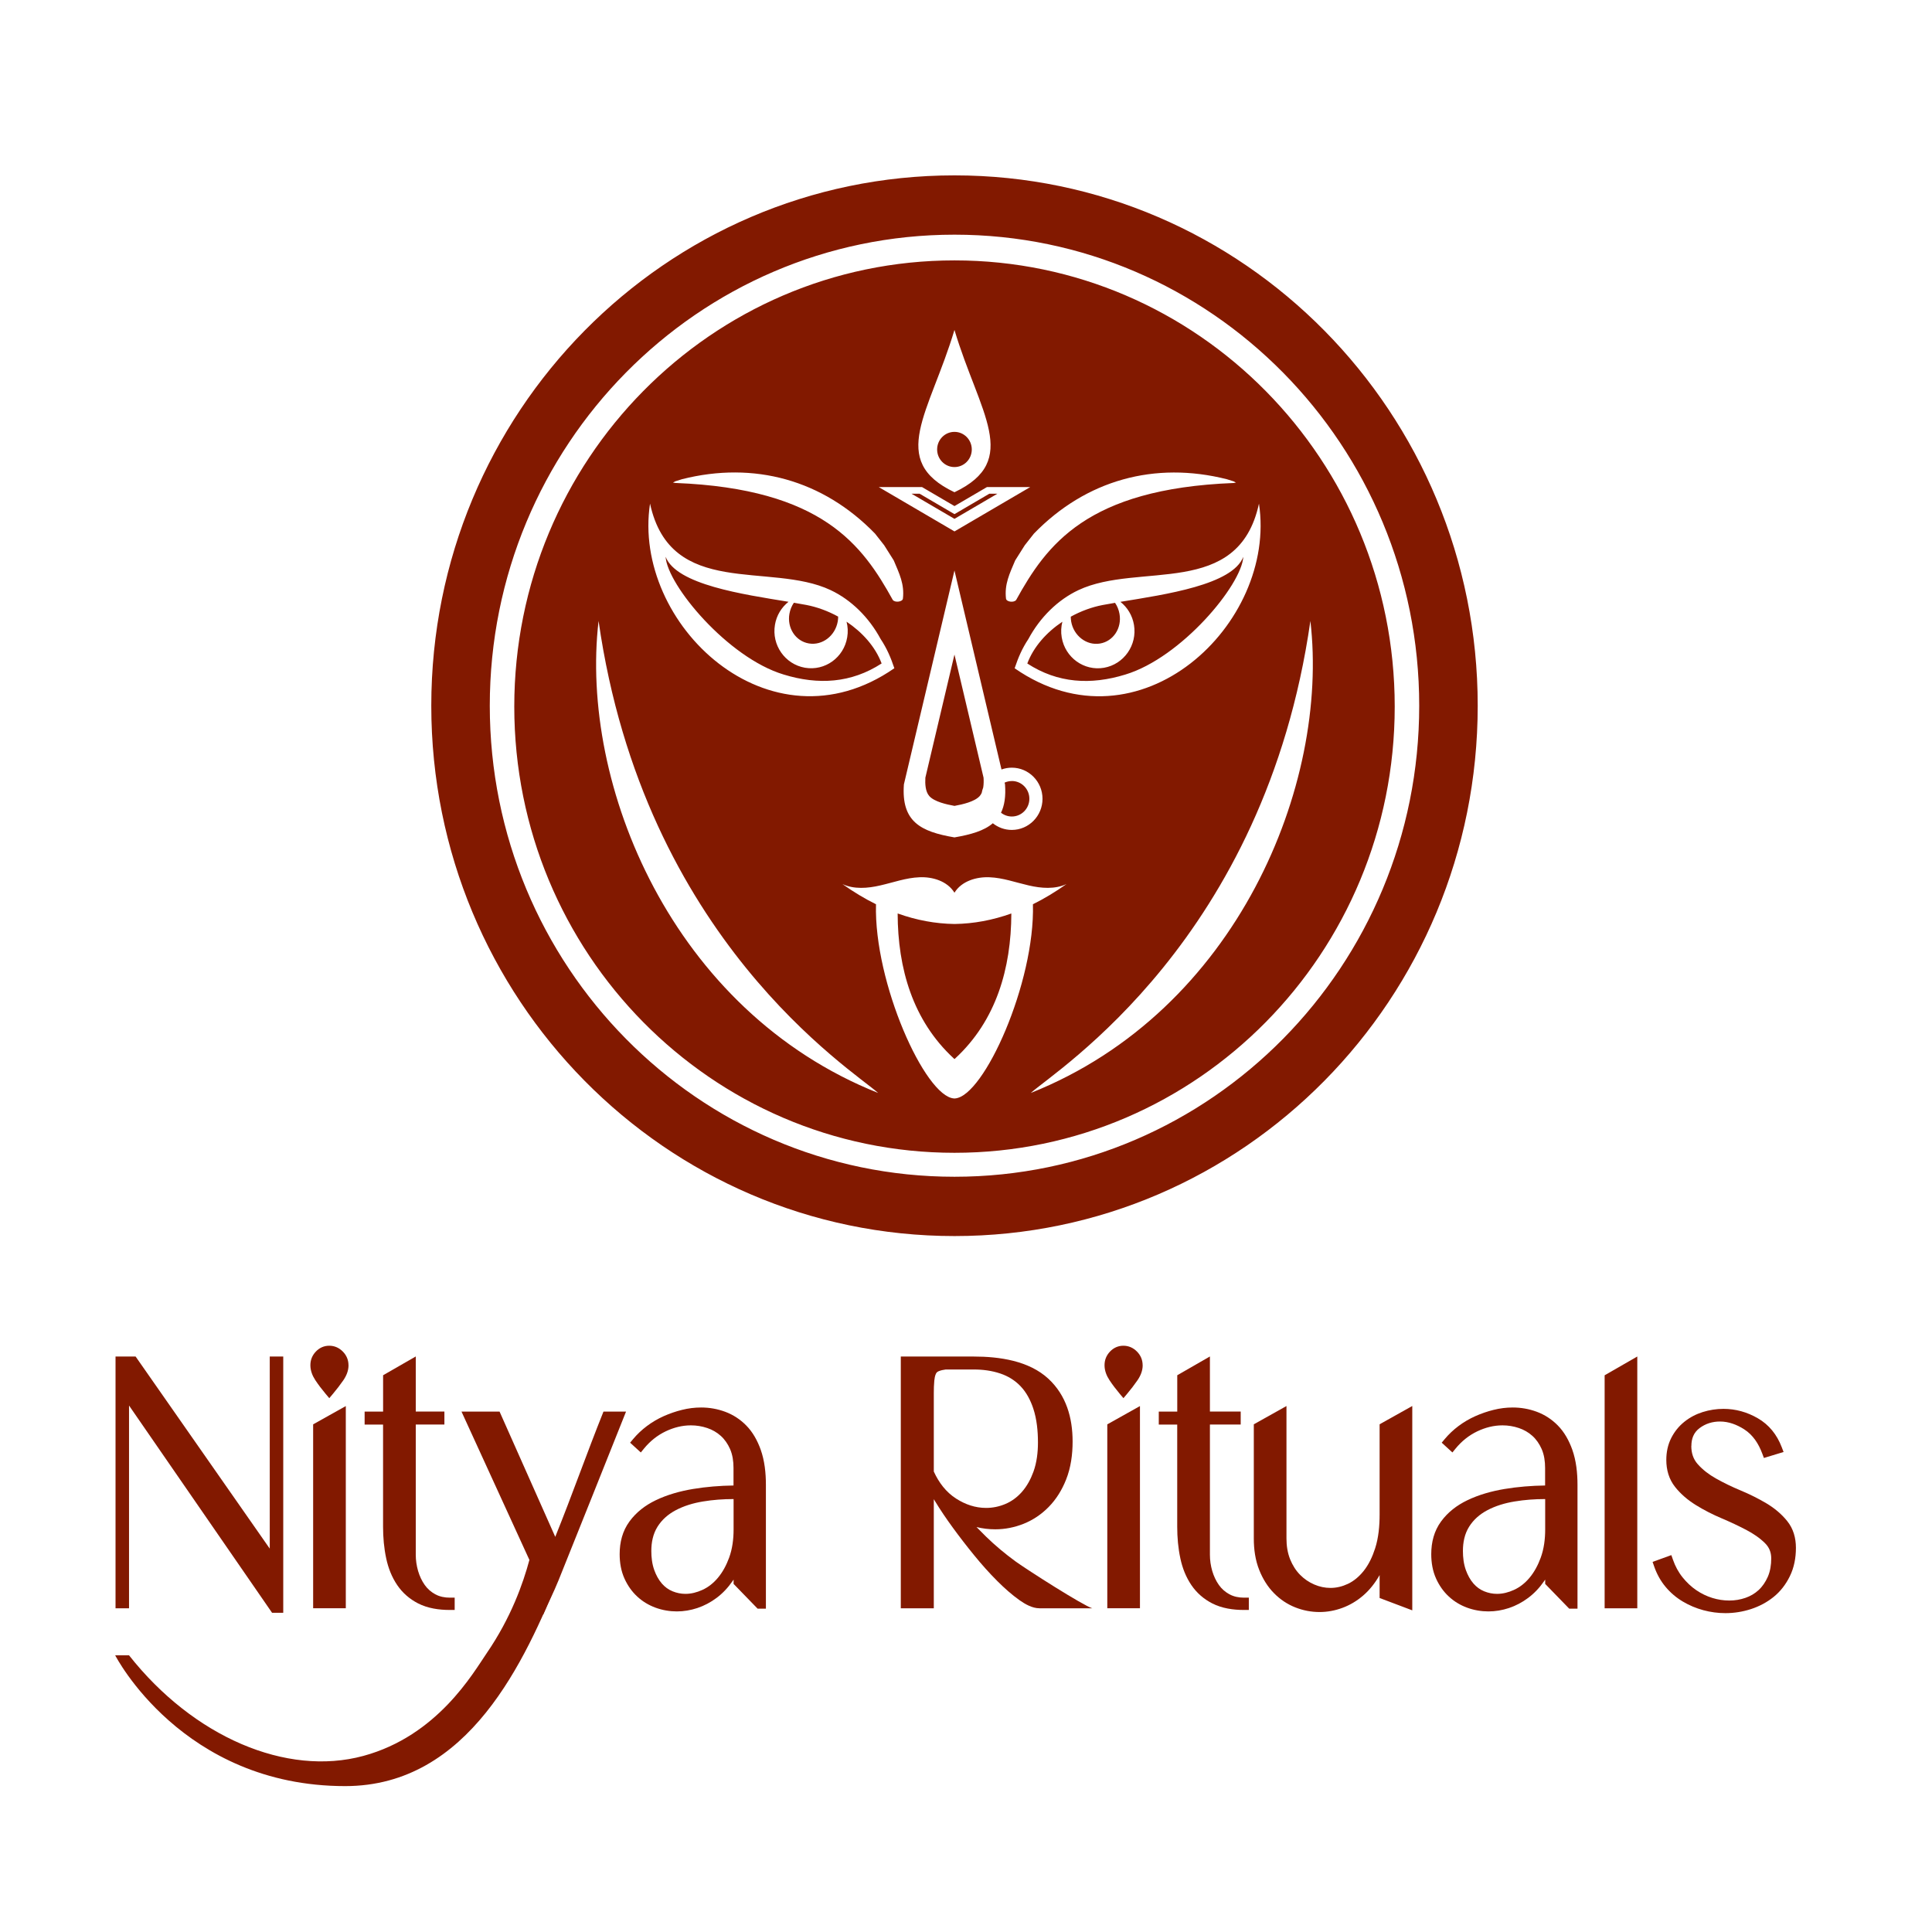
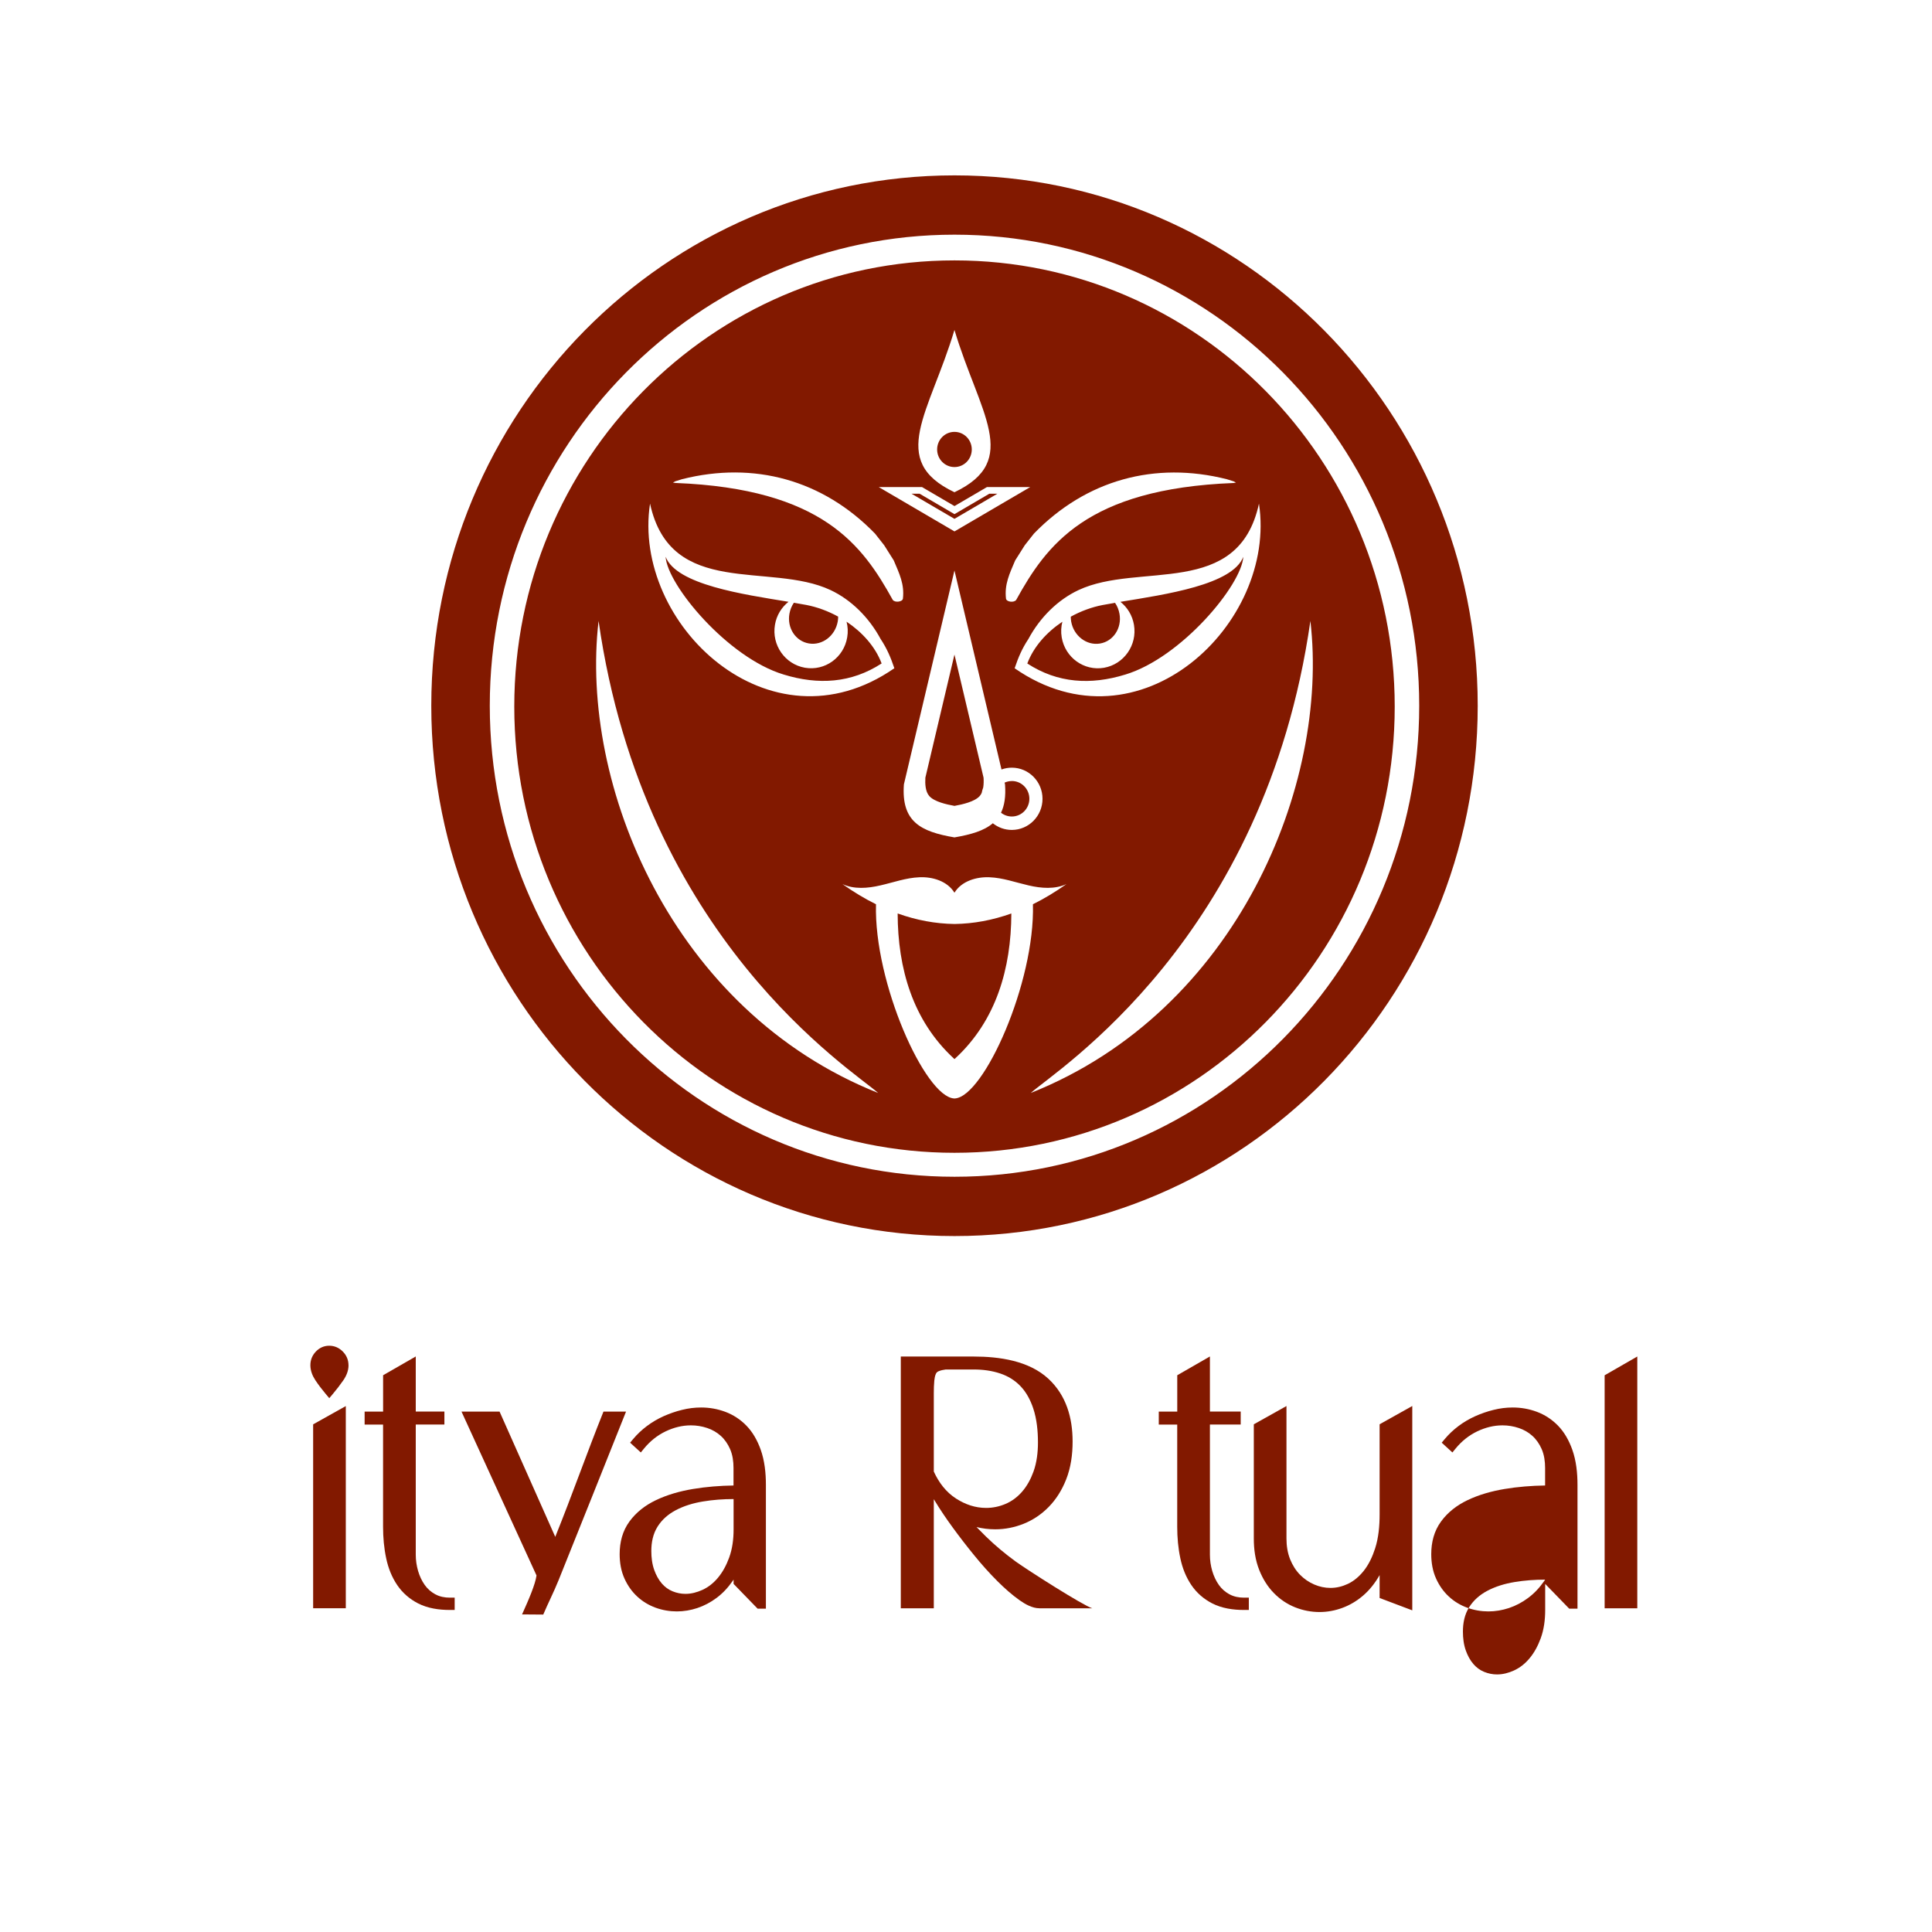
<svg xmlns="http://www.w3.org/2000/svg" id="Layer_1" data-name="Layer 1" viewBox="0 0 504 504">
  <g>
    <g>
      <path d="m284.96,419.55h-13.82c-1.82,0-3.69-1.06-5.14-2.08-2.07-1.46-3.99-3.19-5.79-4.98-2.14-2.13-4.15-4.4-6.06-6.74-1.95-2.39-3.84-4.83-5.66-7.33-1.62-2.23-3.18-4.51-4.61-6.87-.09-.15-.18-.3-.28-.46v28.47h-8.61v-65.68h19.02c6.64,0,14.4,1.07,19.5,5.81,4.63,4.3,6.3,10.15,6.3,16.36,0,3.37-.45,6.79-1.7,9.93-1.06,2.67-2.55,5.12-4.56,7.16-1.87,1.9-4.04,3.37-6.5,4.36-2.38.95-4.87,1.45-7.42,1.45-1.68,0-3.32-.2-4.89-.59.81.84,1.64,1.67,2.48,2.49,2.41,2.35,5,4.5,7.71,6.48,2.94,2.14,17.68,11.55,20.03,12.23h0Zm-41.35-35.65c1.31,2.86,3.17,5.35,5.83,7.05,2.38,1.52,4.97,2.42,7.8,2.42,1.75,0,3.43-.35,5.04-1.03,1.66-.7,3.07-1.76,4.27-3.11,1.37-1.54,2.35-3.39,3.05-5.32.87-2.41,1.17-5.05,1.17-7.6,0-2.96-.29-6.08-1.23-8.9-.72-2.15-1.78-4.2-3.36-5.84-1.47-1.52-3.22-2.58-5.2-3.25-2.24-.76-4.6-1.06-6.96-1.06h-7.32c-.62.08-1.31.22-1.88.47-.31.14-.52.33-.67.64-.25.53-.36,1.21-.42,1.79-.1,1.06-.13,2.15-.13,3.22v20.51Z" fill="#821900" fill-rule="evenodd" stroke-width="0" />
-       <path d="m298.09,356.15c0,1.43-.55,2.74-1.34,3.9-.84,1.22-1.75,2.4-2.71,3.54l-.97,1.15-.97-1.15c-.95-1.13-1.86-2.32-2.68-3.56-.76-1.16-1.28-2.47-1.28-3.88s.49-2.57,1.42-3.56c.95-1,2.14-1.53,3.5-1.53s2.56.53,3.53,1.51c.97.98,1.49,2.19,1.49,3.58h0Zm-9.23,61.77v-46.35l8.52-4.77v52.74h-8.52v-1.63Z" fill="#821900" fill-rule="evenodd" stroke-width="0" />
      <path d="m307.11,371.63h-4.82v-3.39h4.82v-9.48l8.52-4.9v14.37h8.03v3.39h-8.03v33.97c0,1.44.21,2.86.61,4.24.39,1.3.95,2.54,1.73,3.64.72,1.02,1.64,1.82,2.73,2.42,1.18.64,2.49.89,3.81.89h1.27v3.21h-1.27c-2.82,0-5.75-.42-8.29-1.72-2.19-1.13-4.03-2.71-5.42-4.76-1.42-2.09-2.34-4.45-2.87-6.92-.59-2.73-.83-5.53-.83-8.32v-26.65Z" fill="#821900" fill-rule="evenodd" stroke-width="0" />
      <path d="m359.91,410.88s-.02.04-.04.06c-1.14,2-2.55,3.82-4.29,5.31-1.62,1.39-3.43,2.48-5.43,3.21-1.91.7-3.89,1.07-5.92,1.07-2.19,0-4.31-.41-6.35-1.22-2.09-.83-3.93-2.07-5.52-3.68-1.7-1.72-2.95-3.79-3.85-6.03-1.05-2.61-1.43-5.45-1.43-8.26v-29.78l8.52-4.77v34.55c0,1.87.27,3.74.97,5.47.61,1.49,1.45,2.87,2.58,4.01,1.07,1.08,2.3,1.93,3.7,2.53,1.35.58,2.76.89,4.23.89,1.59,0,3.11-.38,4.55-1.06,1.61-.76,2.94-1.93,4.06-3.31,1.39-1.72,2.35-3.81,3.03-5.92.91-2.81,1.18-5.92,1.18-8.86v-23.54l8.52-4.77v53.31l-8.52-3.22v-6.01Z" fill="#821900" fill-rule="evenodd" stroke-width="0" />
-       <path d="m403.08,412.08c-.09.14-.18.27-.28.41-1.16,1.67-2.54,3.16-4.17,4.37-1.53,1.14-3.2,2.03-5,2.63-1.73.57-3.52.88-5.35.88s-3.77-.32-5.56-.98c-1.76-.65-3.36-1.6-4.74-2.88-1.43-1.31-2.52-2.89-3.33-4.66-.92-2.01-1.28-4.21-1.28-6.42,0-3.09.73-6.04,2.57-8.54,1.77-2.42,4.13-4.21,6.8-5.5,3.06-1.48,6.41-2.4,9.75-2.96,3.49-.58,7.04-.86,10.58-.91v-4.6c0-1.67-.23-3.4-.91-4.94-.58-1.3-1.36-2.46-2.41-3.41-1.03-.93-2.22-1.6-3.52-2.04-1.39-.47-2.82-.7-4.28-.7-2.29,0-4.48.57-6.55,1.55-2.22,1.06-4.1,2.58-5.67,4.49l-.84,1.03-2.79-2.55.79-.95c1.05-1.26,2.25-2.38,3.56-3.37,1.36-1.03,2.84-1.89,4.39-2.59,1.55-.69,3.16-1.25,4.8-1.65,1.63-.41,3.3-.62,4.99-.62,2.15,0,4.26.37,6.28,1.12,2.07.77,3.9,1.97,5.46,3.55,1.74,1.76,2.94,3.97,3.78,6.3,1.04,2.91,1.37,6.13,1.37,9.21v32.3h-2.16l-6.27-6.46v-1.1h0Zm0-21.02c-2.67,0-5.35.19-7.98.63-2.5.41-4.99,1.14-7.23,2.35-1.88,1.02-3.46,2.39-4.61,4.21-1.2,1.9-1.63,4.12-1.63,6.36,0,1.68.2,3.4.77,4.98.46,1.27,1.1,2.5,1.99,3.52.78.89,1.7,1.57,2.78,2.01,1.08.44,2.2.67,3.36.67,1.53,0,3-.39,4.39-1.02,1.57-.71,2.9-1.78,4.02-3.1,1.32-1.55,2.28-3.39,2.98-5.3.86-2.34,1.17-4.88,1.17-7.37v-7.94Z" fill="#821900" fill-rule="evenodd" stroke-width="0" />
+       <path d="m403.08,412.08c-.09.14-.18.27-.28.41-1.16,1.67-2.54,3.16-4.17,4.37-1.53,1.14-3.2,2.03-5,2.63-1.73.57-3.52.88-5.35.88s-3.77-.32-5.56-.98c-1.76-.65-3.36-1.6-4.74-2.88-1.43-1.31-2.52-2.89-3.33-4.66-.92-2.01-1.28-4.21-1.28-6.42,0-3.09.73-6.04,2.57-8.54,1.77-2.42,4.13-4.21,6.8-5.5,3.06-1.48,6.41-2.4,9.75-2.96,3.49-.58,7.04-.86,10.58-.91v-4.6c0-1.67-.23-3.4-.91-4.94-.58-1.3-1.36-2.46-2.41-3.41-1.03-.93-2.22-1.6-3.52-2.04-1.39-.47-2.82-.7-4.28-.7-2.29,0-4.48.57-6.55,1.55-2.22,1.06-4.1,2.58-5.67,4.49l-.84,1.03-2.79-2.55.79-.95c1.05-1.26,2.25-2.38,3.56-3.37,1.36-1.03,2.84-1.89,4.39-2.59,1.55-.69,3.16-1.25,4.8-1.65,1.63-.41,3.3-.62,4.99-.62,2.15,0,4.26.37,6.28,1.12,2.07.77,3.9,1.97,5.46,3.55,1.74,1.76,2.94,3.97,3.78,6.3,1.04,2.91,1.37,6.13,1.37,9.21v32.3h-2.16l-6.27-6.46v-1.1h0Zc-2.67,0-5.35.19-7.98.63-2.5.41-4.99,1.14-7.23,2.35-1.88,1.02-3.46,2.39-4.61,4.21-1.2,1.9-1.63,4.12-1.63,6.36,0,1.68.2,3.4.77,4.98.46,1.27,1.1,2.5,1.99,3.52.78.89,1.7,1.57,2.78,2.01,1.08.44,2.2.67,3.36.67,1.53,0,3-.39,4.39-1.02,1.57-.71,2.9-1.78,4.02-3.1,1.32-1.55,2.28-3.39,2.98-5.3.86-2.34,1.17-4.88,1.17-7.37v-7.94Z" fill="#821900" fill-rule="evenodd" stroke-width="0" />
      <polygon points="427.12 353.87 427.12 419.55 418.6 419.55 418.6 358.77 427.12 353.87" fill="#821900" fill-rule="evenodd" stroke-width="0" />
-       <path d="m441.21,377.22c0,1.8.49,3.4,1.68,4.74,1.34,1.51,2.97,2.73,4.71,3.71,2.09,1.18,4.26,2.22,6.47,3.14,2.32.97,4.59,2.09,6.76,3.38,2.04,1.22,3.88,2.73,5.38,4.59,1.63,2.02,2.29,4.43,2.29,7.01s-.46,5.13-1.61,7.45c-1.03,2.09-2.42,3.91-4.22,5.36-1.76,1.42-3.75,2.46-5.89,3.16-2.17.7-4.4,1.06-6.67,1.06-1.95,0-3.88-.26-5.77-.77-1.88-.51-3.67-1.26-5.35-2.26-1.7-1.01-3.2-2.28-4.47-3.8-1.33-1.58-2.31-3.38-2.99-5.33l-.42-1.21,4.89-1.77.43,1.22c.58,1.67,1.41,3.22,2.51,4.59,1.04,1.29,2.23,2.43,3.6,3.36,1.29.87,2.68,1.55,4.17,2.01,1.43.44,2.91.67,4.4.67s2.86-.23,4.23-.7c1.28-.44,2.43-1.11,3.43-2.03,1.03-.96,1.8-2.13,2.38-3.42.67-1.52.91-3.2.91-4.85,0-1.56-.52-2.87-1.62-3.96-1.39-1.38-3.06-2.49-4.78-3.4-2.12-1.12-4.3-2.14-6.5-3.07-2.34-.99-4.61-2.14-6.77-3.48-2.05-1.27-3.91-2.82-5.41-4.72-1.61-2.03-2.29-4.45-2.29-7.05,0-2.01.39-3.96,1.3-5.75.84-1.64,1.98-3.06,3.42-4.21,1.43-1.15,3.04-1.98,4.78-2.53,1.76-.55,3.57-.83,5.41-.83,3.18,0,6.16.84,8.92,2.43,2.98,1.71,5.02,4.3,6.26,7.52l.5,1.3-5.13,1.56-.42-1.12c-.95-2.56-2.42-4.89-4.75-6.37-1.91-1.21-4.01-2.02-6.28-2.02-1.97,0-3.76.54-5.35,1.73-1.53,1.16-2.12,2.75-2.12,4.66Z" fill="#821900" fill-rule="evenodd" stroke-width="0" />
    </g>
    <g>
-       <polygon points="33.66 366.66 33.66 419.55 30.14 419.55 30.14 353.87 35.37 353.87 70.37 403.99 70.37 353.87 73.89 353.87 73.89 420.72 70.97 420.72 33.66 366.66" fill="#821900" fill-rule="evenodd" stroke-width="0" />
      <path d="m90.92,356.15c0,1.43-.55,2.74-1.34,3.9-.84,1.22-1.75,2.4-2.71,3.54l-.97,1.15-.97-1.15c-.95-1.13-1.86-2.32-2.68-3.56-.76-1.16-1.28-2.47-1.28-3.88s.49-2.57,1.42-3.56c.95-1,2.14-1.53,3.5-1.53s2.56.53,3.53,1.51c.97.98,1.49,2.19,1.49,3.58h0Zm-9.23,15.42l8.52-4.77v52.74h-8.52v-47.97Z" fill="#821900" fill-rule="evenodd" stroke-width="0" />
      <path d="m99.94,371.63h-4.82v-3.39h4.82v-9.48l8.52-4.9v14.37h7.47v3.39h-7.47v33.97c0,1.44.21,2.86.61,4.24.39,1.3.95,2.54,1.73,3.64.72,1.02,1.64,1.82,2.73,2.42,1.18.64,2.49.89,3.81.89h1.27v3.21h-1.27c-2.82,0-5.75-.42-8.29-1.72-2.19-1.13-4.03-2.71-5.42-4.76-1.42-2.09-2.34-4.45-2.87-6.92-.59-2.73-.83-5.53-.83-8.32v-26.65Z" fill="#821900" fill-rule="evenodd" stroke-width="0" />
      <path d="m163.33,368.24h-5.9c-4.49,11.21-8.07,21.49-12.58,32.68l-14.53-32.68h-9.93l19.57,42.75c-.32,2.32-1.96,6.15-3.77,10.16,1.95,0,3.58.04,5.53.04,1.2-2.84,2.79-5.96,4-8.97,5.89-14.65,11.75-29.32,17.6-43.99Z" fill="#821900" fill-rule="evenodd" stroke-width="0" />
      <path d="m191.36,412.08c-.09.14-.18.27-.28.41-1.16,1.67-2.54,3.16-4.17,4.37-1.53,1.14-3.2,2.03-5,2.63-1.73.57-3.52.88-5.35.88s-3.77-.32-5.56-.98c-1.76-.65-3.36-1.6-4.74-2.88-1.43-1.31-2.52-2.89-3.33-4.66-.92-2.01-1.28-4.21-1.28-6.42,0-3.09.73-6.04,2.57-8.54,1.77-2.42,4.13-4.21,6.8-5.5,3.06-1.48,6.41-2.4,9.75-2.96,3.49-.58,7.04-.86,10.58-.91v-4.6c0-1.67-.23-3.4-.91-4.94-.58-1.3-1.36-2.46-2.41-3.41-1.03-.93-2.22-1.6-3.52-2.04-1.39-.47-2.82-.7-4.28-.7-2.29,0-4.48.57-6.55,1.55-2.22,1.06-4.1,2.58-5.67,4.49l-.84,1.03-2.79-2.55.79-.95c1.05-1.26,2.25-2.38,3.56-3.37,1.36-1.03,2.84-1.89,4.39-2.59,1.55-.69,3.16-1.25,4.8-1.65,1.63-.41,3.3-.62,4.99-.62,2.15,0,4.26.37,6.28,1.12,2.07.77,3.9,1.97,5.46,3.55,1.74,1.76,2.94,3.97,3.78,6.3,1.04,2.91,1.37,6.13,1.37,9.21v32.3h-2.16l-6.27-6.46v-1.1h0Zm0-21.02c-2.67,0-5.35.19-7.98.63-2.5.41-4.99,1.14-7.23,2.35-1.88,1.02-3.46,2.39-4.61,4.21-1.2,1.9-1.63,4.12-1.63,6.36,0,1.68.2,3.4.77,4.98.46,1.27,1.1,2.5,1.99,3.52.78.89,1.7,1.57,2.78,2.01,1.08.44,2.2.67,3.36.67,1.53,0,3-.39,4.39-1.02,1.57-.71,2.9-1.78,4.02-3.1,1.32-1.55,2.28-3.39,2.98-5.3.86-2.34,1.17-4.88,1.17-7.37v-7.94Z" fill="#821900" fill-rule="evenodd" stroke-width="0" />
-       <path d="m138.12,406.88c-1.65,6.16-4.79,15.09-11.15,24.38-3.58,5.24-12.85,21.55-32.17,26.8-20.09,5.46-44.33-4.95-61.14-26.24h-3.61s17.43,34.12,60,34.12c32.32,0,46.94-32.81,56.05-55.11.84-2.06-7.99-3.95-7.99-3.95Z" fill="#821900" fill-rule="evenodd" stroke-width="0" />
    </g>
  </g>
  <path d="m249,45.75c75.38,0,136.49,61.94,136.49,138.35s-61.11,138.35-136.49,138.35-136.49-61.94-136.49-138.35S173.62,45.75,249,45.75h0Zm0,15.47c-66.95,0-121.23,55.01-121.23,122.88s54.28,122.88,121.23,122.88,121.23-55.01,121.23-122.88-54.28-122.88-121.23-122.88h0Zm0,6.71c-63.42,0-114.84,52.12-114.84,116.4s51.41,116.4,114.84,116.4,114.84-52.12,114.84-116.4-51.41-116.4-114.84-116.4h0Zm-8.47,59.13h-11.29l8.42,4.93h0s11.34,6.64,11.34,6.64l11.34-6.64h0s8.42-4.93,8.42-4.93h-11.29l-8.47,4.96-8.47-4.96h0Zm-70.96,4.34c-4.76,31.3,31.21,65.51,63.74,42.92-.95-2.82-1.93-5.13-3.59-7.64-3.04-5.63-7.66-10.2-13.04-12.74-15.84-7.46-41.7,2.31-47.1-22.54h0Zm60.42,41.68c-1.64-4.38-5.04-8.15-9.15-10.9.34,1.3.41,2.68.17,4.08-.88,5.28-5.81,8.83-11.03,7.93-5.2-.91-8.71-5.91-7.82-11.19.41-2.48,1.72-4.57,3.54-6.01-11.81-1.94-29.22-4.44-32.06-11.74.45,7.38,16.2,26.32,30.78,30.71,9.03,2.78,17.64,2.26,25.56-2.88h0Zm-11.33-12.22c-2.65-1.46-5.51-2.51-8.33-3.05-1-.19-2.08-.38-3.23-.57-.57.83-.97,1.8-1.16,2.86-.67,3.72,1.62,7.2,5.11,7.76,3.47.57,6.83-1.99,7.49-5.73.08-.43.11-.86.11-1.28h0Zm16.88-4.66c.45-3.82-.94-6.57-2.39-10.01l-2.5-3.96-2.39-3.04c-13.61-14.02-31.57-18.92-50.32-14.19l-1.78.56-.61.33.67.1c38.35,1.51,48.79,16.26,56.67,30.5.59.8,2.55.49,2.64-.29h0Zm92.88-24.79c-5.4,24.86-31.26,15.08-47.1,22.54-5.38,2.53-10.01,7.11-13.04,12.74-1.66,2.5-2.64,4.82-3.59,7.64,32.53,22.59,68.5-11.61,63.74-42.92h0Zm-60.42,41.68c7.92,5.15,16.53,5.66,25.56,2.88,14.58-4.39,30.33-23.32,30.78-30.71-2.83,7.31-20.25,9.8-32.06,11.74,1.81,1.43,3.12,3.53,3.54,6.01.89,5.27-2.62,10.28-7.82,11.19-5.21.9-10.14-2.66-11.03-7.93-.24-1.4-.16-2.79.17-4.08-4.12,2.75-7.51,6.53-9.15,10.9h0Zm11.33-12.22c0,.42.04.85.11,1.28.66,3.73,4.03,6.3,7.49,5.73,3.49-.56,5.78-4.04,5.11-7.76-.19-1.06-.59-2.03-1.16-2.86-1.15.19-2.23.38-3.23.57-2.82.54-5.68,1.59-8.33,3.05h0Zm-16.88-4.66c.1.78,2.05,1.09,2.64.29,7.88-14.24,18.32-28.99,56.67-30.5l.67-.1-.61-.33-1.78-.56c-18.75-4.73-36.71.17-50.32,14.19l-2.39,3.04-2.5,3.96c-1.45,3.44-2.84,6.19-2.39,10.01h0Zm-13.46-27.8c17.48-8.31,6.49-20.64,0-42.34-6.49,21.69-17.48,34.02,0,42.34h0Zm0-15.75c-2.5,0-4.52,2.05-4.52,4.59s2.03,4.59,4.52,4.59,4.52-2.05,4.52-4.59-2.03-4.59-4.52-4.59h0Zm0,21.46l-9.08-5.32h-2.11l11.19,6.55,11.19-6.55h-2.1l-9.08,5.32h0Zm20.47,101.77c2.93-1.45,5.85-3.21,8.76-5.27-3.04,1.41-6.6,1.12-9.87.36-3.41-.78-6.73-2-10.22-2.13-3.37-.15-7.27.97-9.14,4.03-1.87-3.06-5.77-4.19-9.14-4.03-3.48.13-6.81,1.36-10.22,2.13-3.27.76-6.84,1.06-9.87-.36,2.9,2.06,5.82,3.82,8.76,5.27-.57,20.41,12.79,50.17,20.35,50.66.04,0,.08,0,.12.01.04,0,.08,0,.12-.01,7.56-.48,20.92-30.24,20.35-50.66h0Zm-5.5-35.63c-.95,0-1.86.17-2.7.47l-12.27-51.91-13.19,55.8c-.71,9.74,4.37,12.33,13.19,13.83,4.31-.74,7.73-1.73,10.01-3.69,1.36,1.09,3.08,1.74,4.95,1.74,4.42,0,8.01-3.64,8.01-8.12s-3.59-8.12-8.01-8.12h0Zm-7.86,6.55c.09-.47.22-.93.39-1.37.14-.87.14-1.78.09-2.57l-7.59-32.12-7.59,32.12c-.09,1.56-.02,3.62,1.03,4.8,1.3,1.47,4.46,2.18,6.57,2.56,2.11-.38,5.26-1.1,6.57-2.56.22-.25.4-.54.54-.86h0Zm7.86-3.06c-.67,0-1.31.15-1.89.41l.11.46c.23,3.14-.14,5.54-1.05,7.39.78.62,1.76.99,2.83.99,2.52,0,4.57-2.07,4.57-4.63s-2.05-4.63-4.57-4.63h0Zm-29.79,34.55c.04,14.32,3.92,27.89,14.61,37.78l.22.2.22-.2c10.68-9.89,14.56-23.47,14.61-37.78-4.9,1.75-9.84,2.67-14.82,2.74-4.99-.07-9.93-.99-14.82-2.74h0Zm34.73,46.82c53.8-21.41,77.93-80.47,72.94-123.14-11.88,83.05-66.31,117.17-72.94,123.14h0Zm-39.82,0c-6.63-5.96-61.06-40.09-72.93-123.14-5,42.67,19.13,101.72,72.93,123.14Z" fill="#821900" fill-rule="evenodd" stroke-width="0" />
</svg>